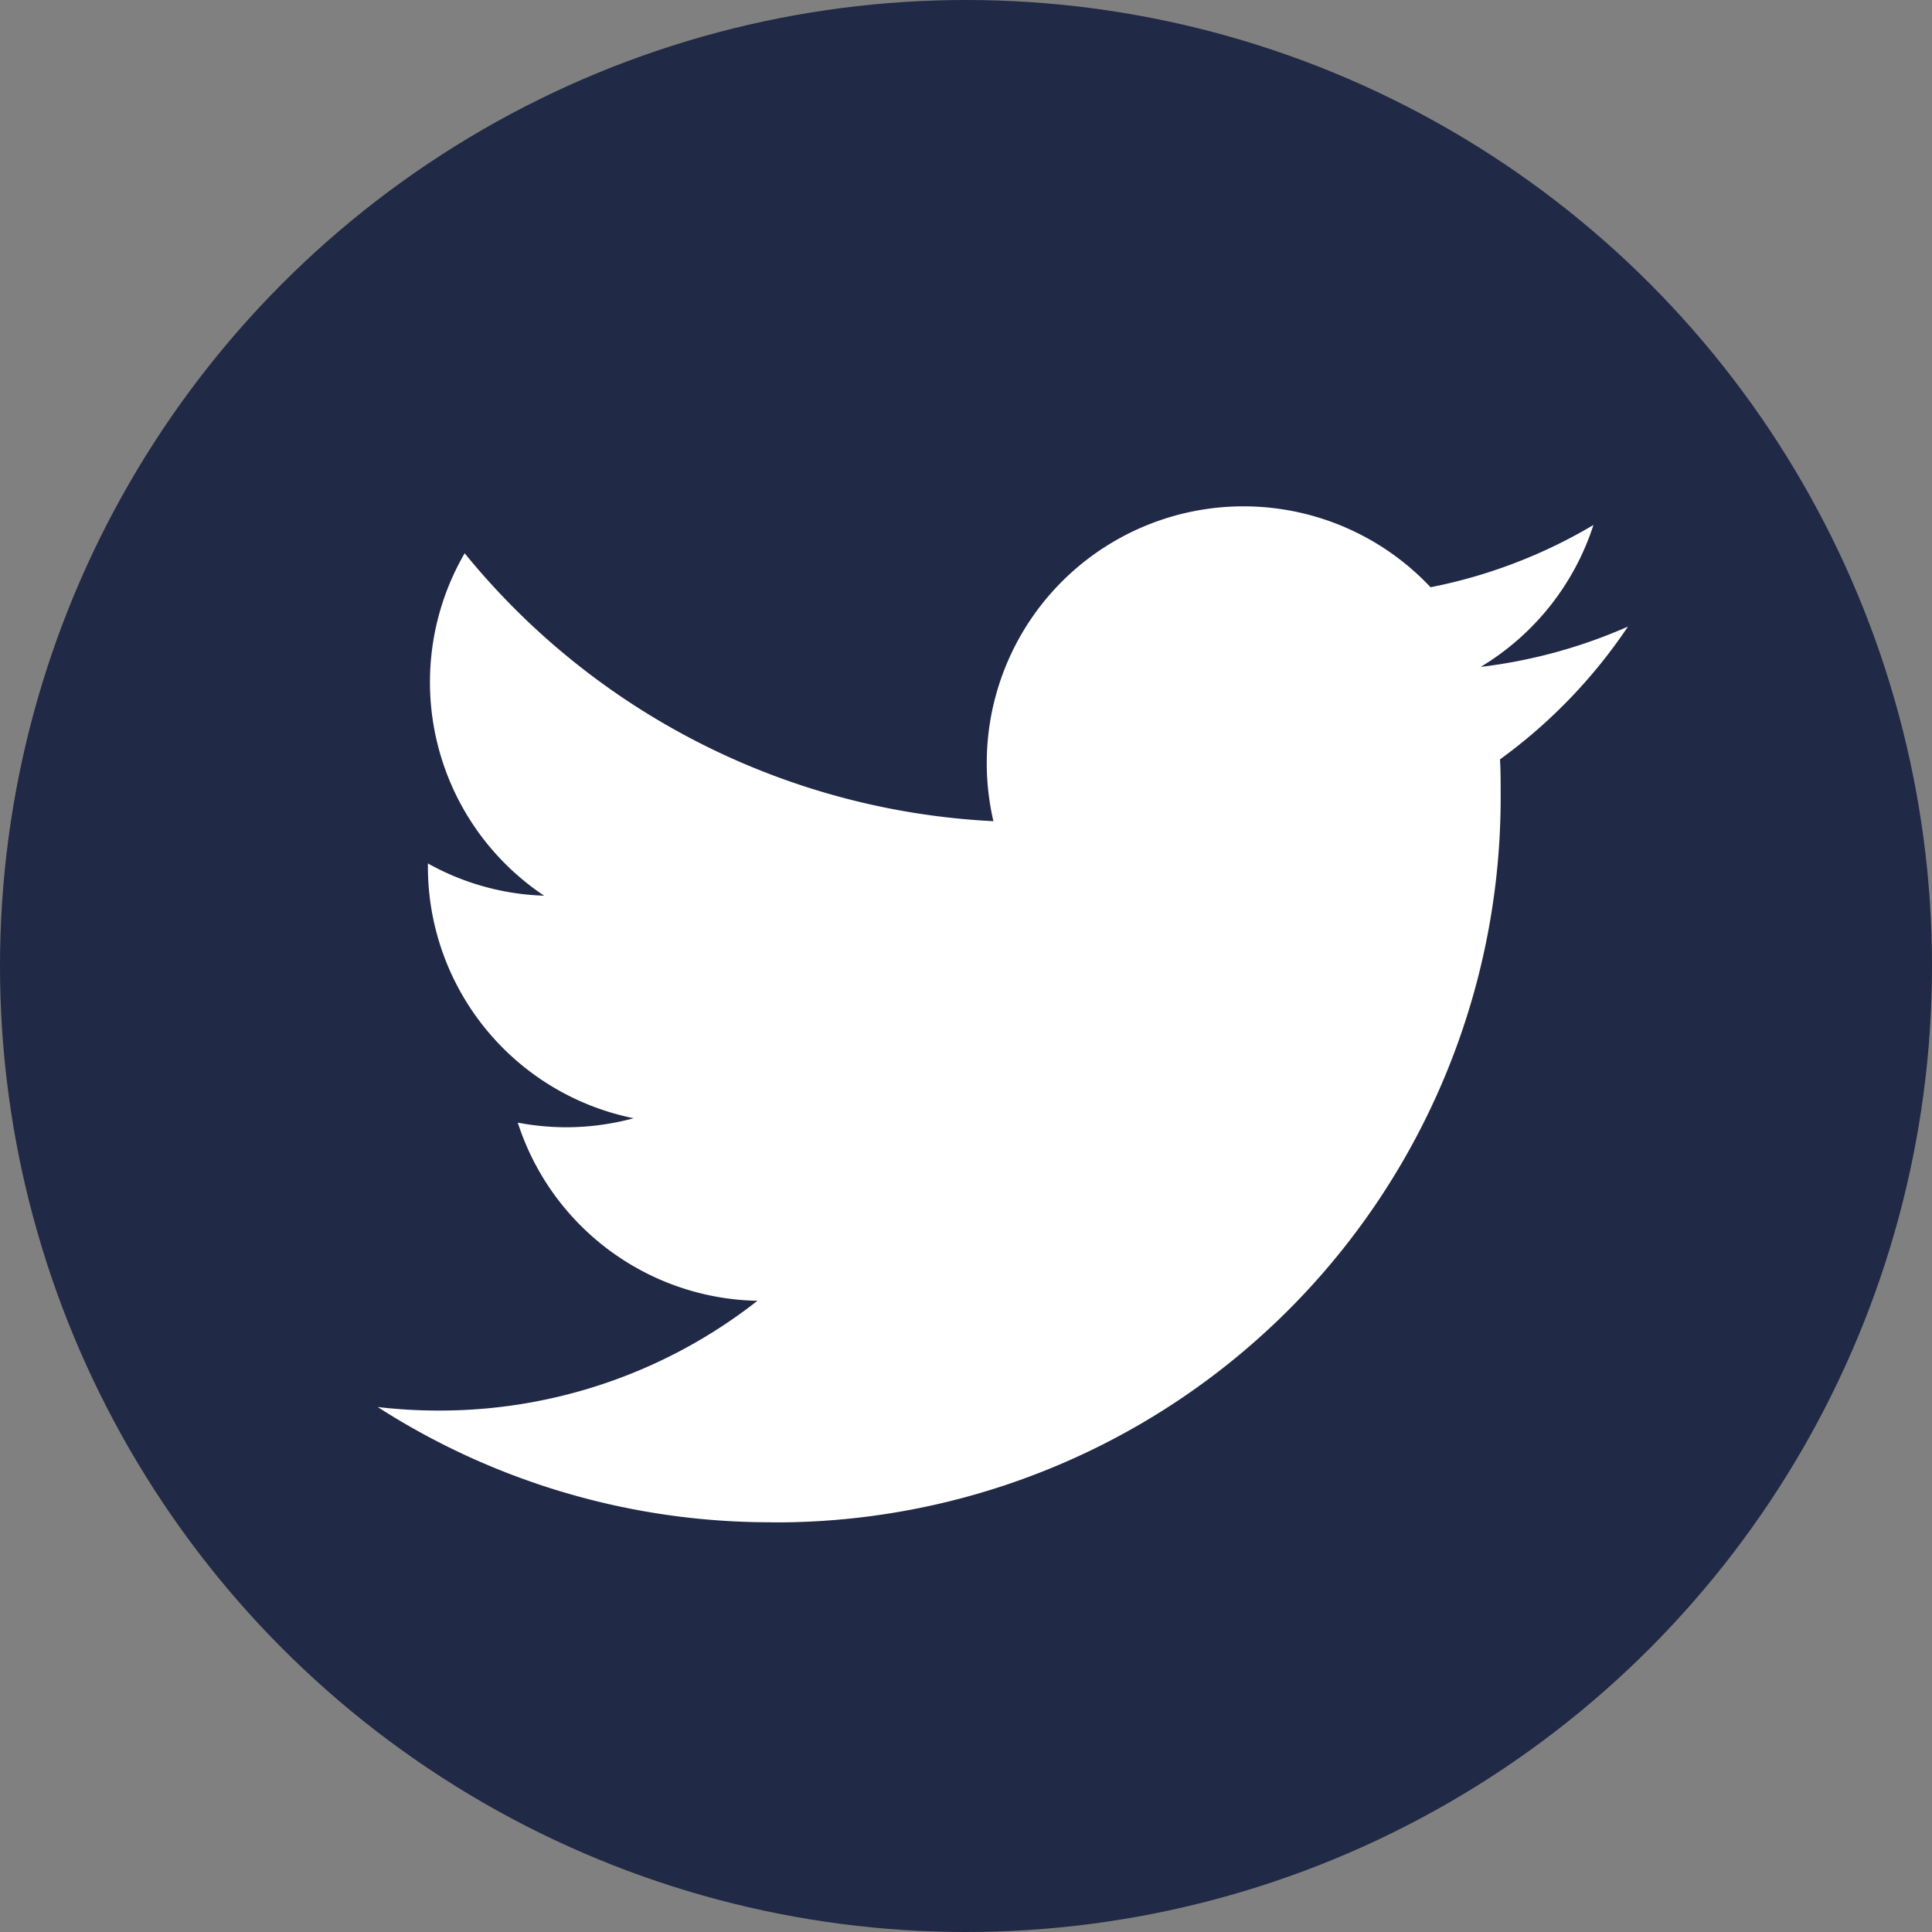
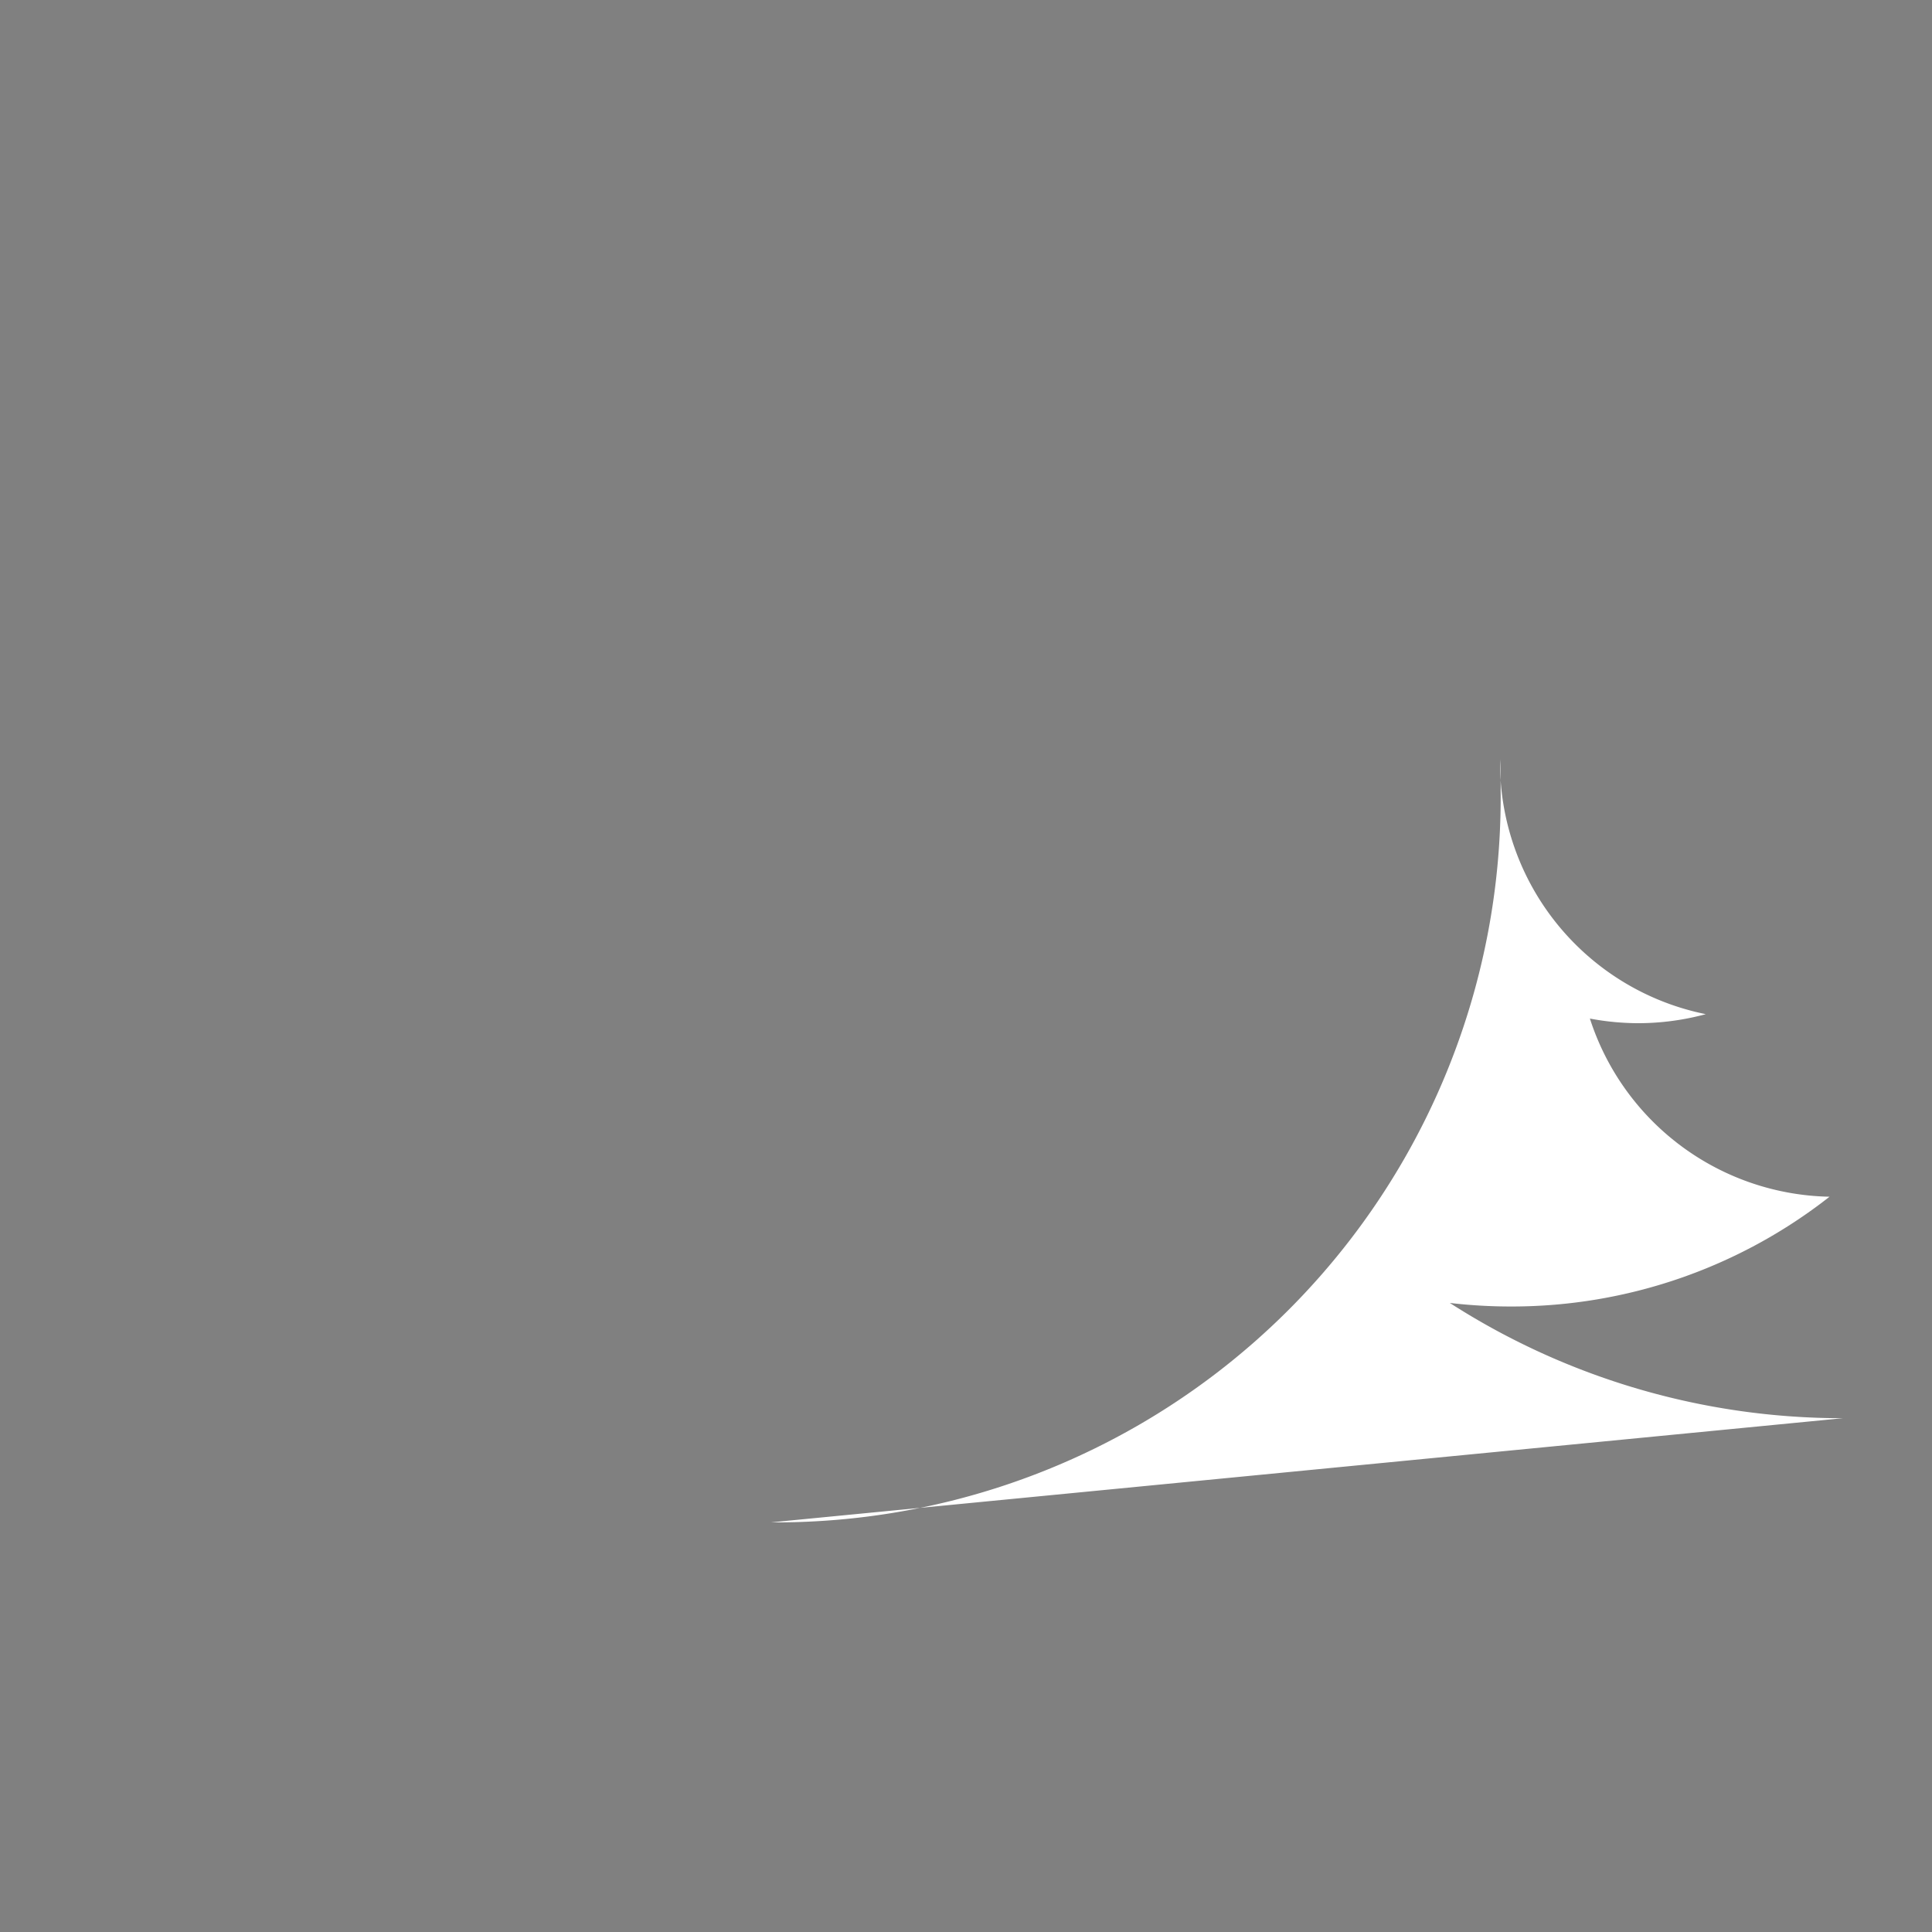
<svg xmlns="http://www.w3.org/2000/svg" width="17.97" height="17.97" viewBox="0 0 17.97 17.97">
  <rect x="0" y="0" width="17.97" height="17.97" fill="#808080" stroke="none" />
  <g id="Group_582" data-name="Group 582" transform="translate(-956.59 -255.458)">
-     <circle id="Ellipse_15" data-name="Ellipse 15" cx="8.985" cy="8.985" r="8.985" transform="translate(956.59 255.458)" fill="#202945" />
    <g id="Group_581" data-name="Group 581">
      <g id="Group_580" data-name="Group 580">
-         <path id="Path_4306" data-name="Path 4306" d="M963.76,269.618a6.742,6.742,0,0,0,6.788-6.789c0-.1,0-.206-.006-.308a4.885,4.885,0,0,0,1.19-1.235,4.809,4.809,0,0,1-1.37.375,2.4,2.4,0,0,0,1.049-1.32,4.768,4.768,0,0,1-1.515.579,2.388,2.388,0,0,0-4.066,2.176,6.774,6.774,0,0,1-4.918-2.492,2.388,2.388,0,0,0,.739,3.185,2.367,2.367,0,0,1-1.081-.3v.031a2.387,2.387,0,0,0,1.914,2.339,2.422,2.422,0,0,1-.629.084,2.458,2.458,0,0,1-.449-.043,2.39,2.39,0,0,0,2.229,1.657,4.787,4.787,0,0,1-2.963,1.021,4.843,4.843,0,0,1-.569-.033,6.75,6.75,0,0,0,3.657,1.072" fill="#fff" />
+         <path id="Path_4306" data-name="Path 4306" d="M963.76,269.618a6.742,6.742,0,0,0,6.788-6.789c0-.1,0-.206-.006-.308v.031a2.387,2.387,0,0,0,1.914,2.339,2.422,2.422,0,0,1-.629.084,2.458,2.458,0,0,1-.449-.043,2.39,2.39,0,0,0,2.229,1.657,4.787,4.787,0,0,1-2.963,1.021,4.843,4.843,0,0,1-.569-.033,6.75,6.75,0,0,0,3.657,1.072" fill="#fff" />
      </g>
    </g>
  </g>
</svg>